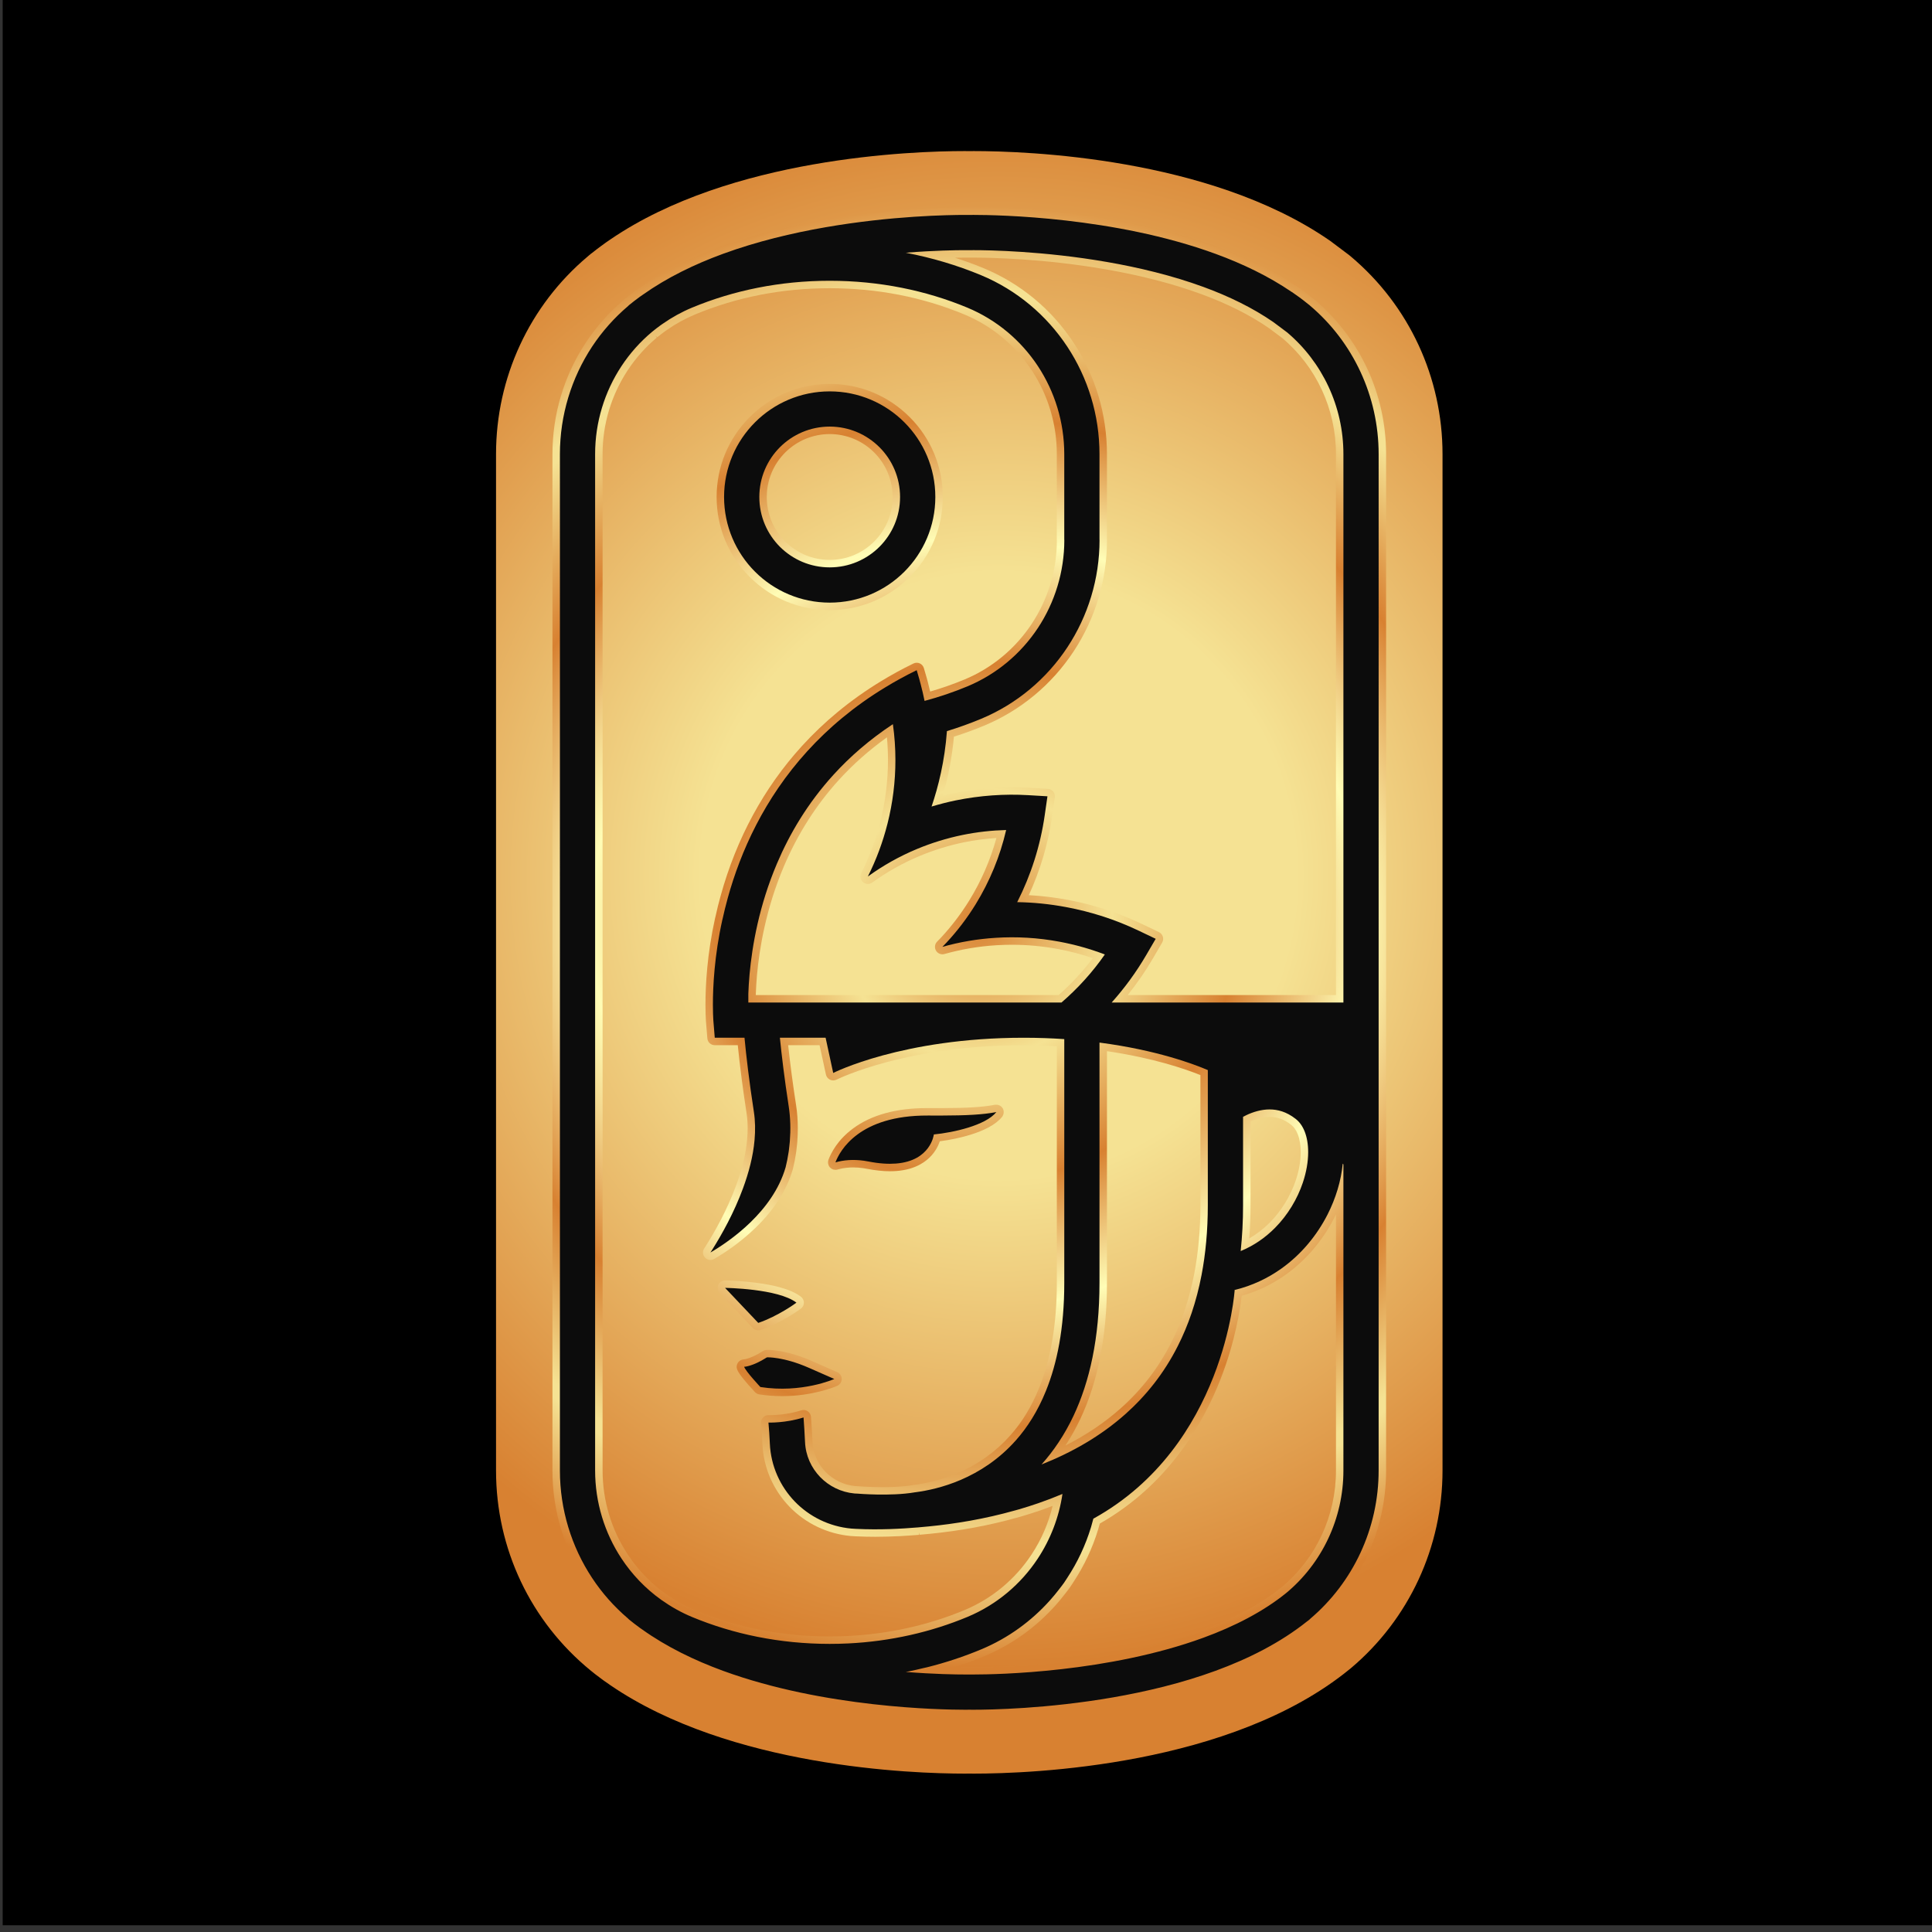
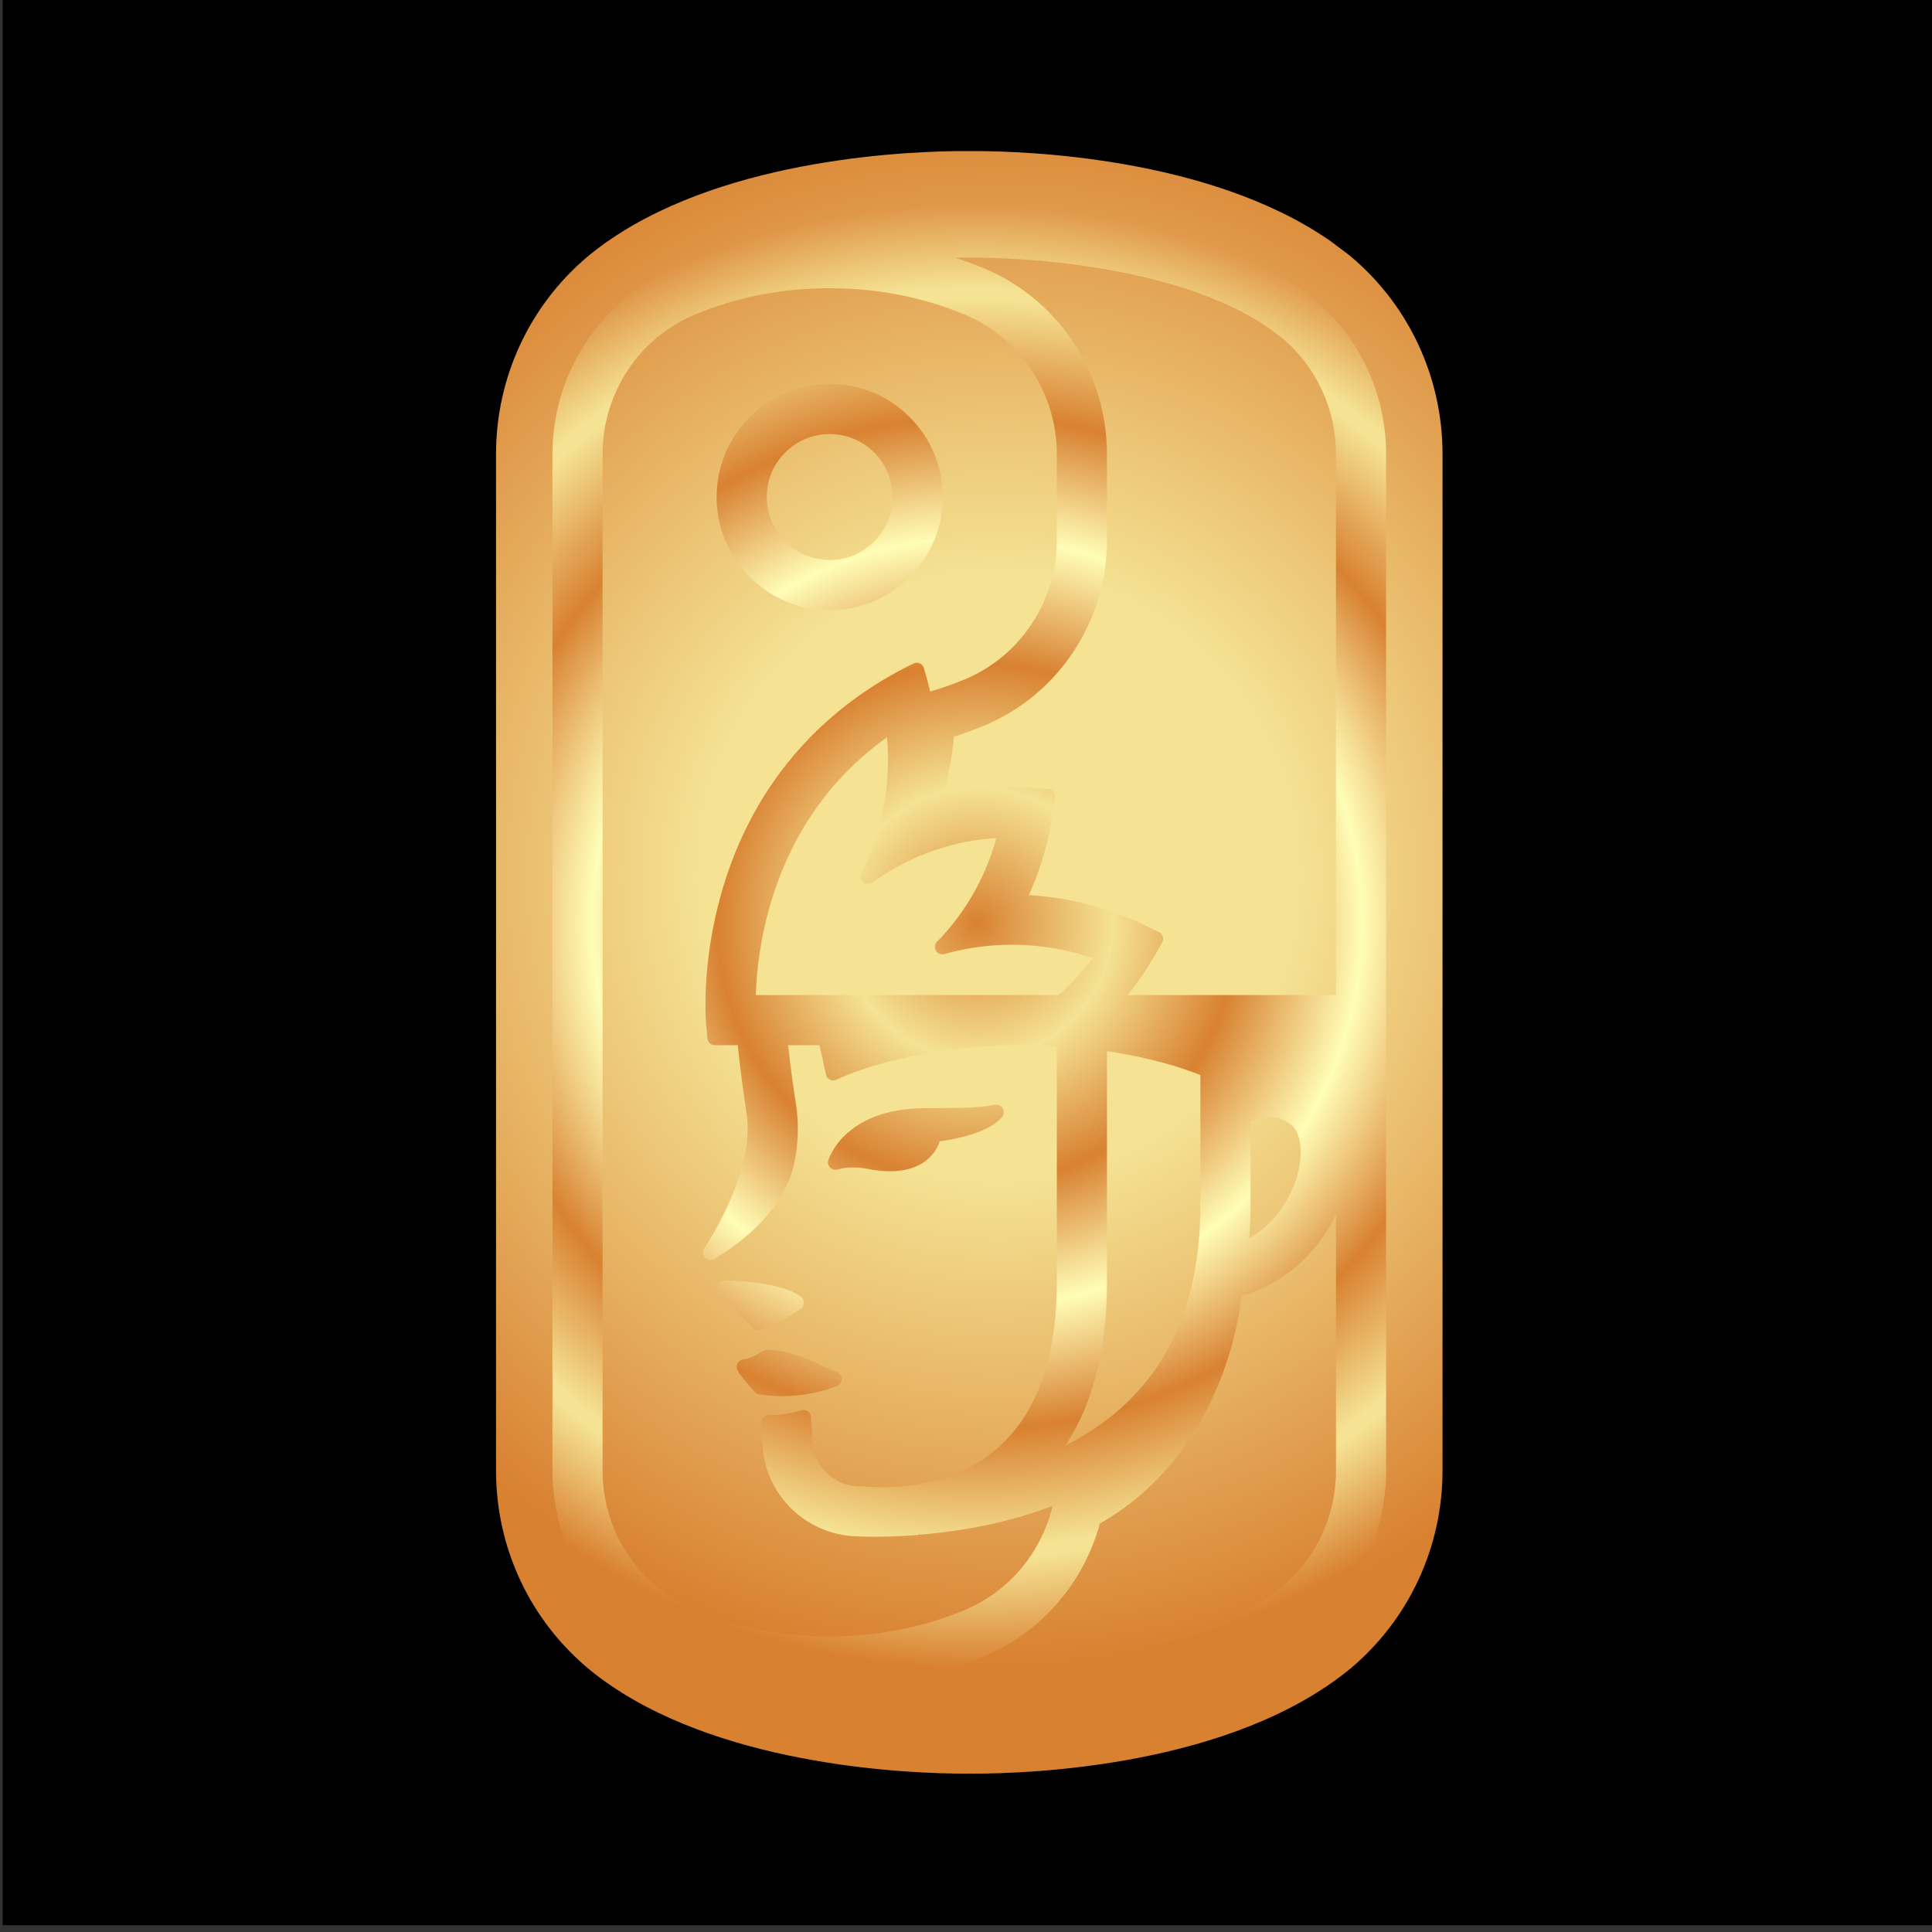
<svg xmlns="http://www.w3.org/2000/svg" xmlns:ns1="http://www.inkscape.org/namespaces/inkscape" xmlns:ns2="http://sodipodi.sourceforge.net/DTD/sodipodi-0.dtd" width="70.479mm" height="70.479mm" viewBox="0 0 70.479 70.479" version="1.1" id="svg5" xml:space="preserve" ns1:export-filename="khatun_mongolian.svg" ns1:export-xdpi="96" ns1:export-ydpi="96" ns2:docname="favicon-logo.svg" ns1:version="1.2.2 (b0a8486541, 2022-12-01)">
  <rect x="0" y="0" width="70.479" height="70.479" fill="#333333" stroke="none" />
  <ns2:namedview id="namedview7" pagecolor="#ffffff" bordercolor="#000000" borderopacity="0.25" ns1:showpageshadow="2" ns1:pageopacity="0.0" ns1:pagecheckerboard="0" ns1:deskcolor="#d1d1d1" ns1:document-units="mm" showgrid="false" ns1:zoom="4.0506734" ns1:cx="85.911642" ns1:cy="133.31117" ns1:window-width="3440" ns1:window-height="1376" ns1:window-x="0" ns1:window-y="0" ns1:window-maximized="1" ns1:current-layer="g470" />
  <defs id="defs2">
    <radialGradient fx="0" fy="0" cx="0" cy="0" r="1" gradientUnits="userSpaceOnUse" gradientTransform="matrix(92.76,0.262,0.271,-96.019,438.981,687.126)" spreadMethod="pad" id="radialGradient526-4">
      <stop style="stop-opacity:1;stop-color:#f5e293" offset="0" id="stop518-4" />
      <stop style="stop-opacity:1;stop-color:#f5e293" offset="0.329" id="stop520-4" />
      <stop style="stop-opacity:1;stop-color:#d88131" offset="0.86" id="stop522-47" />
      <stop style="stop-opacity:1;stop-color:#d88131" offset="1" id="stop524-6" />
    </radialGradient>
    <clipPath clipPathUnits="userSpaceOnUse" id="clipPath536-3">
      <path d="m 436.612,654.187 -0.594,0.005 -0.605,-0.005 c -7.183,0 -31.903,0.867 -48.232,12.035 v 0 c -0.025,0.016 -0.052,0.036 -0.078,0.052 v 0 -40.703 c 0,-8.071 3.572,-15.611 9.806,-20.69 v 0 c 0.175,-0.149 0.326,-0.268 0.444,-0.355 v 0 c 0.211,-0.166 0.417,-0.321 0.645,-0.486 v 0 c 0.181,-0.139 0.371,-0.273 0.588,-0.418 v 0 c 0.109,-0.078 0.217,-0.155 0.32,-0.227 v 0 c 12.407,-8.484 31.191,-9.145 36.652,-9.145 v 0 l 0.46,0.006 0.448,-0.006 c 6.017,0 26.583,0.78 38.824,10.771 v 0 l 0.166,0.134 c 6.012,5.073 9.459,12.515 9.459,20.416 v 0 40.703 c -16.272,-11.173 -40.822,-12.087 -48.303,-12.087" id="path534-1" />
    </clipPath>
    <mask maskUnits="userSpaceOnUse" x="0" y="0" width="1" height="1" id="mask558-7">
      <g id="g568-5">
        <g id="g566-9">
          <g id="g564-6">
            <g id="g562-21">
              <path d="M -32768,32767 H 32767 V -32768 H -32768 Z" style="fill:url(#radialGradient556-8);stroke:none" id="path560-7" />
            </g>
          </g>
        </g>
      </g>
    </mask>
    <radialGradient fx="0" fy="0" cx="0" cy="0" r="1" gradientUnits="userSpaceOnUse" gradientTransform="matrix(78.759,0,0,-64.366,437.5,658.088)" spreadMethod="pad" id="radialGradient556-8">
      <stop style="stop-opacity:0;stop-color:#ffffff" offset="0" id="stop546-5" />
      <stop style="stop-opacity:0;stop-color:#ffffff" offset="0.497" id="stop548-7" />
      <stop style="stop-opacity:0;stop-color:#ffffff" offset="0.52" id="stop550-4" />
      <stop style="stop-opacity:0;stop-color:#ffffff" offset="0.577" id="stop552-1" />
      <stop style="stop-opacity:1;stop-color:#ffffff" offset="1" id="stop554-8" />
    </radialGradient>
    <radialGradient fx="0" fy="0" cx="0" cy="0" r="1" gradientUnits="userSpaceOnUse" gradientTransform="matrix(78.759,0,0,-64.366,437.5,658.088)" spreadMethod="pad" id="radialGradient584-5">
      <stop style="stop-opacity:1;stop-color:#f5e293" offset="0" id="stop574-9" />
      <stop style="stop-opacity:1;stop-color:#f5e293" offset="0.497" id="stop576-7" />
      <stop style="stop-opacity:1;stop-color:#f5e293" offset="0.52" id="stop578-5" />
      <stop style="stop-opacity:1;stop-color:#f5e293" offset="0.577" id="stop580-3" />
      <stop style="stop-opacity:1;stop-color:#f5e293" offset="1" id="stop582-8" />
    </radialGradient>
    <radialGradient fx="0" fy="0" cx="0" cy="0" r="1" gradientUnits="userSpaceOnUse" gradientTransform="matrix(76.986,0,0,-76.986,436.817,682.13)" spreadMethod="pad" id="radialGradient616-8">
      <stop style="stop-opacity:1;stop-color:#d88131" offset="0" id="stop600-3" />
      <stop style="stop-opacity:1;stop-color:#f5e293" offset="0.182" id="stop602-1" />
      <stop style="stop-opacity:1;stop-color:#d88131" offset="0.349" id="stop604-8" />
      <stop style="stop-opacity:1;stop-color:#fffdb6" offset="0.517" id="stop606-9" />
      <stop style="stop-opacity:1;stop-color:#d88131" offset="0.679" id="stop608-6" />
      <stop style="stop-opacity:1;stop-color:#f5e293" offset="0.838" id="stop610-4" />
      <stop style="stop-opacity:1;stop-color:#f5e293" offset="0.853" id="stop612-3" />
      <stop style="stop-opacity:1;stop-color:#d88131" offset="1" id="stop614-3" />
    </radialGradient>
    <clipPath clipPathUnits="userSpaceOnUse" id="clipPath626-3">
      <path d="M 0,1080 H 1920 V 0 H 0 Z" id="path624-8" />
    </clipPath>
  </defs>
  <g ns1:label="Layer 1" ns1:groupmode="layer" id="layer1" transform="translate(-0.181,-97.313)">
    <g id="g470" ns1:label="Khatun_Logo guidelines_20242" transform="matrix(0.353,0,0,-0.353,-153.187,557.441)">
      <path d="m 434.746,1304.302 h 199.783 v -199.783 h -199.783 z" style="fill:#000000;fill-opacity:1;fill-rule:nonzero;stroke:none;stroke-width:0.407" id="path474-2" />
      <g id="g506-5" transform="translate(98.628,525.939)">
        <g id="g508-4">
          <g id="g514-0">
            <g id="g516-5">
              <path d="m 435.996,761.923 c -0.103,0.005 -0.253,0.005 -0.448,0.005 v 0 c -5.451,0 -24.189,-0.655 -36.601,-9.114 v 0 c -0.154,-0.103 -0.309,-0.211 -0.459,-0.314 v 0 l -0.185,-0.134 c -0.114,-0.083 -0.222,-0.16 -0.341,-0.249 v 0 c -0.31,-0.226 -0.626,-0.469 -0.955,-0.732 v 0 l -0.031,-0.021 -0.078,-0.057 -0.335,-0.283 c -6.012,-5.068 -9.46,-12.51 -9.46,-20.411 v 0 -105.042 c 0,-8.071 3.572,-15.611 9.806,-20.69 v 0 c 0.175,-0.149 0.326,-0.268 0.444,-0.355 v 0 c 0.211,-0.166 0.417,-0.321 0.645,-0.486 v 0 c 0.181,-0.139 0.371,-0.273 0.588,-0.418 v 0 c 0.109,-0.078 0.217,-0.155 0.32,-0.227 v 0 c 12.407,-8.484 31.191,-9.145 36.652,-9.145 v 0 l 0.46,0.006 0.448,-0.006 c 6.017,0 26.583,0.78 38.824,10.771 v 0 l 0.166,0.134 c 6.012,5.073 9.459,12.515 9.459,20.416 v 0 105.042 c 0,7.901 -3.447,15.343 -9.465,20.411 v 0 l -0.185,0.154 -1.966,1.477 -0.166,0.113 c -12.401,8.5 -31.196,9.16 -36.667,9.16 v 0 c -0.191,0 -0.34,0 -0.47,-0.005" style="fill:url(#radialGradient526-4);stroke:none" id="path528-9" />
            </g>
          </g>
        </g>
      </g>
      <g id="g530-4" transform="translate(98.628,525.939)">
        <g id="g532-6" clip-path="url(#clipPath536-3)">
          <g id="g538-92">
            <g id="g540-2" />
            <g id="g570-4" mask="url(#mask558-7)">
              <g id="g572-7">
                <path d="m 436.612,654.187 -0.594,0.005 -0.605,-0.005 c -7.183,0 -31.903,0.867 -48.232,12.035 v 0 c -0.025,0.016 -0.052,0.036 -0.078,0.052 v 0 -40.703 c 0,-8.071 3.572,-15.611 9.806,-20.69 v 0 c 0.175,-0.149 0.326,-0.268 0.444,-0.355 v 0 c 0.211,-0.166 0.417,-0.321 0.645,-0.486 v 0 c 0.181,-0.139 0.371,-0.273 0.588,-0.418 v 0 c 0.109,-0.078 0.217,-0.155 0.32,-0.227 v 0 c 12.407,-8.484 31.191,-9.145 36.652,-9.145 v 0 l 0.46,0.006 0.448,-0.006 c 6.017,0 26.583,0.78 38.824,10.771 v 0 l 0.166,0.134 c 6.012,5.073 9.459,12.515 9.459,20.416 v 0 40.703 c -16.272,-11.173 -40.822,-12.087 -48.303,-12.087" style="fill:url(#radialGradient584-5);stroke:none" id="path586-7" />
              </g>
            </g>
          </g>
        </g>
      </g>
      <g id="g588-5" transform="translate(98.628,525.939)">
        <g id="g590-4">
          <g id="g596-8">
            <g id="g598-1">
              <path d="m 436.01,756.096 c -0.08,0.002 -0.23,0.003 -0.459,0.003 v 0 c -2.15,-0.002 -7.867,-0.13 -14.535,-1.288 v 0 c -3.941,-0.683 -7.551,-1.62 -10.733,-2.784 v 0 c -3.24,-1.188 -6.08,-2.637 -8.443,-4.307 v 0 -10e-4 l -0.112,-0.076 c -0.071,-0.049 -0.146,-0.101 -0.227,-0.16 v 0 c -0.408,-0.298 -0.797,-0.598 -1.167,-0.902 v 0 l -0.046,-0.043 -0.054,-0.056 c -1.488,-1.268 -2.782,-2.727 -3.846,-4.339 v 0 c -2.26,-3.429 -3.454,-7.416 -3.454,-11.532 v 0 -105.037 c 0,-4.117 1.194,-8.102 3.454,-11.527 v 0 c 1.056,-1.602 2.344,-3.059 3.813,-4.315 v 0 l 0.1,-0.099 0.047,-0.042 c 0.371,-0.305 0.758,-0.602 1.185,-0.915 v 0 l 0.245,-0.169 c 2.373,-1.689 5.235,-3.154 8.508,-4.352 v 0 c 4.492,-1.643 9.765,-2.816 15.675,-3.492 v 0 c 4.59,-0.521 8.237,-0.581 9.593,-0.582 v 0 c 0.244,0 0.399,0.003 0.451,0.004 v 0 c 0.06,-0.001 0.46,-0.004 0.46,-0.004 v 0 c 2.147,0.003 7.863,0.132 14.533,1.289 v 0 c 3.946,0.685 7.557,1.622 10.734,2.784 v 0 c 3.821,1.401 7.071,3.158 9.641,5.207 v 0 l 0.046,0.031 0.066,0.048 0.19,0.154 0.054,0.049 0.05,0.052 c 4.642,3.957 7.304,9.743 7.305,15.876 v 0 105.041 c -10e-4,6.16 -2.681,11.963 -7.372,15.94 v 0 l -0.061,0.053 -0.197,0.151 c -0.289,0.238 -0.586,0.47 -0.903,0.699 v 0 l -0.104,0.075 c -0.167,0.122 -0.342,0.248 -0.538,0.382 v 0 l -0.099,0.068 -0.083,0.048 c -2.27,1.541 -4.961,2.886 -7.996,3.999 v 0 c -4.49,1.641 -9.764,2.816 -15.673,3.491 v 0 c -4.604,0.523 -8.244,0.581 -9.594,0.582 v 0 c -0.231,0 -0.383,-0.003 -0.454,-0.004 m 0.478,-5.177 c 1.562,0 7.159,-0.088 13.624,-1.212 v 0 c 3.638,-0.631 6.948,-1.487 9.837,-2.545 v 0 c 2.718,-0.993 5.092,-2.187 7.049,-3.543 v 0 l 1.359,-1.017 c 3.525,-2.971 5.546,-7.342 5.546,-11.99 v 0 -55.904 h -21.526 c 0.96,1.195 1.822,2.443 2.567,3.716 v 0 l 0.998,1.71 c 0.108,0.185 0.133,0.409 0.07,0.613 v 0 c -0.064,0.206 -0.211,0.377 -0.405,0.468 v 0 l -1.785,0.853 c -2.42,1.154 -5.005,1.992 -7.683,2.489 v 0 c -1.292,0.243 -2.629,0.402 -3.978,0.475 v 0 c 1.195,2.603 2.004,5.341 2.407,8.146 v 0 l 0.282,1.961 c 0.031,0.212 -0.029,0.43 -0.165,0.597 v 0 c -0.136,0.166 -0.337,0.27 -0.551,0.282 v 0 l -1.978,0.116 c -0.573,0.033 -1.152,0.05 -1.719,0.05 v 0 c -1.99,0 -4.007,-0.204 -5.944,-0.603 v 0 h -0.026 l -0.026,-0.006 c -0.364,-0.075 -0.744,-0.163 -1.171,-0.272 v 0 c 0.578,1.986 0.965,4.038 1.151,6.107 v 0 c 1.097,0.351 2.138,0.73 3.092,1.127 v 0 c 3.789,1.575 6.996,4.231 9.275,7.681 v 0 c 2.259,3.424 3.453,7.41 3.453,11.526 v 0 l -0.006,0.066 v 8.801 c 0,4.118 -1.195,8.103 -3.454,11.526 v 0 c -2.28,3.453 -5.487,6.108 -9.274,7.682 v 0 c -0.941,0.391 -1.94,0.755 -2.984,1.089 v 0 c 0.454,0.009 0.804,0.011 1.028,0.011 v 0 l 0.313,-0.002 c 0,0 0.409,0.002 0.624,0.002 m -31.929,-7.618 c 0.031,0.023 0.23,0.16 0.23,0.16 v 0 c 0.909,0.633 1.873,1.162 2.863,1.574 v 0 c 4.335,1.806 9.021,2.72 13.928,2.72 v 0 c 4.913,0 9.602,-0.914 13.935,-2.719 v 0 c 2.834,-1.182 5.235,-3.171 6.941,-5.751 v 0 c 1.701,-2.579 2.599,-5.578 2.599,-8.674 v 0 -8.867 l 0.004,-0.052 0.003,-0.008 c -0.012,-3.075 -0.91,-6.053 -2.6,-8.613 v 0 c -1.706,-2.58 -4.105,-4.569 -6.939,-5.75 v 0 c -1.127,-0.468 -2.322,-0.888 -3.557,-1.248 v 0 c -0.071,0.316 -0.147,0.631 -0.229,0.935 v 0 l -0.013,0.051 c -0.014,0.054 -0.14,0.564 -0.412,1.45 v 0 c -0.066,0.214 -0.222,0.389 -0.428,0.479 v 0 c -0.098,0.043 -0.202,0.064 -0.307,0.064 v 0 c -0.117,0 -0.233,-0.028 -0.337,-0.079 v 0 c -1.165,-0.566 -2.285,-1.178 -3.33,-1.82 v 0 c -1.583,-0.958 -3.096,-2.033 -4.5,-3.193 v 0 c -1.305,-1.074 -2.554,-2.264 -3.711,-3.535 v 0 c -3.92,-4.312 -6.743,-9.517 -8.387,-15.468 v 0 c -0.198,-0.709 -0.377,-1.437 -0.551,-2.224 v 0 l -0.01,-0.02 -0.007,-0.032 c -0.825,-3.722 -0.999,-6.93 -0.999,-8.965 v 0 c 0,-0.729 0.022,-1.258 0.041,-1.573 v 0 l 0.004,-0.109 0.003,-0.008 c 0.005,-0.06 0.147,-1.791 0.147,-1.791 v 0 c 0.033,-0.402 0.363,-0.706 0.768,-0.706 v 0 h 2.376 c 0.22,-2.182 0.525,-4.537 0.904,-7.004 v 0 c 0.079,-0.5 0.117,-1.034 0.117,-1.586 v 0 c 0,-0.36 -0.017,-0.735 -0.053,-1.148 v 0 c -0.127,-1.458 -0.516,-3.077 -1.159,-4.814 v 0 c -0.922,-2.508 -2.2,-4.752 -3.111,-6.195 v 0 c -0.055,-0.09 -0.107,-0.169 -0.163,-0.252 v 0 c -0.201,-0.3 -0.168,-0.692 0.079,-0.956 v 0 c 0.145,-0.155 0.349,-0.242 0.561,-0.242 v 0 c 0.136,0 0.271,0.036 0.388,0.105 v 0 c 1.088,0.634 2.71,1.708 4.27,3.218 v 0 c 1.945,1.885 3.242,3.92 3.862,6.078 v 0 c 0.138,0.558 0.244,1.095 0.324,1.644 v 0 l 0.032,0.23 c 0.031,0.239 0.057,0.479 0.079,0.719 v 0 l 0.02,0.216 c 0.035,0.469 0.053,0.94 0.053,1.399 v 0 c 0,0.815 -0.059,1.614 -0.175,2.377 v 0 c -0.331,2.145 -0.607,4.233 -0.821,6.211 v 0 h 3.248 l 0.656,-3.034 c 0.05,-0.232 0.208,-0.431 0.423,-0.533 v 0 c 0.104,-0.049 0.215,-0.074 0.329,-0.074 v 0 c 0.121,0 0.241,0.028 0.364,0.089 v 0 c 0.294,0.145 7.321,3.549 19.32,3.549 v 0 c 1.096,0 2.219,-0.033 3.425,-0.101 v 0 -24.471 c -10e-4,-4.197 -0.617,-7.851 -1.836,-10.859 v 0 c -0.77,-1.904 -1.742,-3.506 -2.975,-4.894 v 0 c -1.474,-1.663 -3.291,-2.968 -5.4,-3.88 v 0 10e-4 c -1.78,-0.764 -3.407,-1.088 -4.499,-1.231 v 0 l -0.049,-0.003 -0.099,-0.015 -0.013,-0.006 c -1.043,-0.174 -2.263,-0.21 -3.12,-0.21 v 0 c -0.743,0 -1.394,0.027 -1.81,0.048 v 0 c -0.23,0.013 -0.415,0.025 -0.541,0.033 v 0 l -0.192,0.014 -0.075,0.003 c -0.043,0 -0.091,0.004 -0.148,0.008 v 0 l -0.082,0.004 c -1.163,0.109 -2.252,0.631 -3.067,1.47 v 0 c -0.825,0.863 -1.29,1.939 -1.344,3.116 v 0 c -0.045,0.911 -0.096,1.76 -0.157,2.563 v 0 c -0.019,0.236 -0.14,0.447 -0.336,0.58 v 0 c -0.128,0.087 -0.278,0.133 -0.43,0.133 v 0 c -0.081,0 -0.16,-0.013 -0.235,-0.037 v 0 c -1.437,-0.46 -2.826,-0.496 -3.233,-0.496 v 0 c -0.001,0 -0.16,0.003 -0.16,0.003 v 0 c -0.211,0 -0.415,-0.089 -0.561,-0.243 v 0 c -0.151,-0.16 -0.226,-0.379 -0.205,-0.598 v 0 c 0.067,-0.743 0.113,-1.445 0.142,-2.147 v 0 c 0.109,-2.422 1.101,-4.722 2.792,-6.475 v 0 c 1.672,-1.731 3.917,-2.807 6.324,-3.029 v 0 c 0.171,-0.016 0.344,-0.026 0.517,-0.032 v 0 c 0.664,-0.032 1.349,-0.048 2.037,-0.048 v 0 c 1.807,0 3.36,0.11 4.399,0.193 v 0 l 0.113,0.01 -0.026,0.256 0.081,-0.25 c 0.336,0.028 0.679,0.06 1.024,0.094 v 0 c 3.172,0.312 6.213,0.875 9.035,1.673 v 0 l 0.431,0.119 c 0.677,0.197 1.357,0.413 2.021,0.642 v 0 c 0.381,0.131 0.782,0.278 1.237,0.452 v 0 c -0.426,-1.792 -1.155,-3.477 -2.169,-5.016 v 0 c -1.701,-2.579 -4.099,-4.568 -6.936,-5.751 v 0 c -3.751,-1.561 -7.789,-2.46 -11.999,-2.674 v 0 l -0.062,-0.003 c -0.619,-0.03 -1.248,-0.046 -1.87,-0.046 v 0 c -4.903,0 -9.589,0.916 -13.931,2.723 v 0 c -1.028,0.43 -2.017,0.977 -2.948,1.634 v 0 l -0.12,0.082 c -1.528,1.101 -2.829,2.458 -3.868,4.035 v 0 c -1.702,2.578 -2.601,5.578 -2.601,8.674 v 0 105.037 c 0,3.096 0.899,6.096 2.601,8.675 v 0 c 0.838,1.269 1.85,2.401 3.005,3.366 v 0 l -0.164,0.198 0.216,-0.158 c 0.253,0.209 0.514,0.411 0.789,0.609 m 12.28,-55.315 c 1.422,3.351 3.338,6.364 5.693,8.954 v 0 c 1.457,1.605 3.127,3.084 4.966,4.401 v 0 c 0.072,-0.78 0.108,-1.567 0.108,-2.346 v 0 c 0,-2.158 -0.267,-4.307 -0.795,-6.387 v 0 c -0.467,-1.851 -1.13,-3.635 -1.971,-5.301 v 0 c -0.16,-0.318 -0.082,-0.702 0.189,-0.934 v 0 c 0.14,-0.118 0.316,-0.183 0.499,-0.183 v 0 c 0.163,0 0.32,0.051 0.453,0.146 v 0 c 1.516,1.099 3.169,2.025 4.909,2.752 v 0 c 1.477,0.616 3.02,1.09 4.588,1.412 v 0 c 1.072,0.219 2.193,0.367 3.336,0.442 v 0 c -0.627,-2.276 -1.569,-4.446 -2.805,-6.454 v 0 c -0.851,-1.379 -1.835,-2.67 -2.929,-3.848 v 0 c -0.13,-0.138 -0.257,-0.272 -0.386,-0.398 v 0 c -0.253,-0.246 -0.306,-0.63 -0.131,-0.936 v 0 c 0.138,-0.238 0.393,-0.386 0.668,-0.386 v 0 c 0.07,0 0.141,0.009 0.208,0.029 v 0 c 1.738,0.49 3.535,0.795 5.345,0.906 v 0 l 0.189,0.011 c 0.488,0.027 0.973,0.041 1.448,0.041 v 0 c 1.592,0 3.198,-0.15 4.768,-0.443 v 0 c 1.191,-0.221 2.396,-0.537 3.587,-0.941 v 0 c -1.051,-1.39 -2.238,-2.673 -3.533,-3.815 v 0 h -31.297 l 10e-4,0.107 c 0.022,0.635 0.064,1.292 0.121,1.957 v 0 0 c 0.245,2.718 0.926,6.87 2.771,11.214 m 30.643,-57.082 c 1.828,3.882 2.755,8.609 2.753,14.05 v 0 23.957 c 4.767,-0.702 8.035,-1.819 9.657,-2.471 v 0 -13.444 c -0.003,-2.507 -0.215,-4.885 -0.633,-7.071 v 0 c -0.497,-2.591 -1.3,-4.992 -2.384,-7.135 v 0 c -1.319,-2.61 -3.025,-4.827 -5.212,-6.782 v 0 c -1.641,-1.466 -3.561,-2.76 -5.72,-3.854 v 0 c 0.569,0.869 1.086,1.79 1.539,2.75 m 17.59,22.092 v 8.652 c 0.419,0.192 1.164,0.47 1.963,0.47 v 0 0.259 l 0.01,-0.259 c 0.374,0 0.708,-0.053 1.051,-0.167 v 0 c 0.409,-0.138 0.78,-0.344 1.168,-0.646 v 0 -10e-4 c 0.295,-0.232 0.514,-0.546 0.69,-0.983 v 0 c 0.198,-0.499 0.308,-1.154 0.308,-1.848 v 0 c 0,-0.909 -0.178,-1.917 -0.515,-2.915 v 0 c -0.543,-1.618 -1.498,-3.169 -2.688,-4.368 v 0 c -0.636,-0.64 -1.346,-1.189 -2.115,-1.636 v 0 c 0.084,1.135 0.127,2.285 0.128,3.442 m -30.531,-47.722 c 1.037,0.335 2.045,0.708 3.011,1.111 v 0 c 2.829,1.182 5.312,2.955 7.39,5.281 v 0 c 0.325,0.365 0.644,0.751 0.967,1.17 v 0 l 0.106,0.137 c 0.135,0.173 0.274,0.353 0.411,0.546 v 0 c 0.086,0.124 0.164,0.245 0.236,0.357 v 0 l 0.134,0.21 c 0.265,0.403 0.517,0.816 0.768,1.264 v 0 c 0.234,0.417 0.458,0.853 0.665,1.293 v 0 l 0.026,0.054 c 0.204,0.438 0.394,0.886 0.564,1.327 v 0 l 0.025,0.065 c 0.173,0.451 0.332,0.912 0.471,1.371 v 0 l 0.017,0.056 c 0.058,0.19 0.109,0.381 0.16,0.573 v 0 c 7.044,4.004 10.663,10.293 12.459,14.872 v 0 c 1.577,4.02 2.069,7.467 2.203,8.668 v 0 c 1.641,0.465 3.175,1.201 4.561,2.189 v 0 c 2.067,1.477 3.795,3.497 4.994,5.841 v 0 c 0.066,0.129 0.131,0.26 0.194,0.395 v 0 -26.483 c 0,-4.694 -2.053,-9.092 -5.63,-12.062 v 0 c -2.159,-1.75 -4.959,-3.26 -8.322,-4.489 v 0 c -5.112,-1.875 -10.695,-2.78 -14.479,-3.208 v 0 c -4.344,-0.495 -7.745,-0.549 -9.007,-0.549 v 0 l -0.314,10e-4 -0.619,-10e-4 c -0.216,0 -0.55,0.002 -0.991,0.011 M 413.322,734.44 c -2.206,-2.204 -3.422,-5.137 -3.422,-8.26 v 0 c 0,-3.126 1.216,-6.06 3.422,-8.263 v 0 -10e-4 c 2.203,-2.207 5.138,-3.424 8.265,-3.424 v 0 c 3.123,0 6.056,1.217 8.259,3.424 v 0 10e-4 c 2.209,2.203 3.424,5.138 3.424,8.263 v 0 c 0,3.122 -1.215,6.055 -3.424,8.26 v 0 c -2.203,2.207 -5.136,3.424 -8.259,3.424 v 0 c -3.127,0 -6.062,-1.217 -8.265,-3.424 m 3.663,-12.862 c -1.226,1.233 -1.902,2.867 -1.903,4.602 v 0 c 0.001,1.733 0.677,3.364 1.901,4.597 v 0 c 1.232,1.224 2.867,1.903 4.603,1.908 v 0 c 1.735,-0.005 3.369,-0.684 4.599,-1.908 v 0 c 1.226,-1.233 1.901,-2.864 1.902,-4.597 v 0 c -10e-4,-1.735 -0.677,-3.369 -1.903,-4.601 v 0 c -1.231,-1.226 -2.864,-1.902 -4.597,-1.903 v 0 c -1.736,10e-4 -3.371,0.677 -4.602,1.902 m 21.697,-58.204 -0.193,-0.025 v -0.01 c -0.603,-0.107 -1.292,-0.183 -2.102,-0.232 v 0 c -0.844,-0.053 -1.836,-0.077 -3.211,-0.081 v 0 l -1.542,0.002 c -3.177,0 -5.746,-0.709 -7.637,-2.109 v 0 c -1.592,-1.173 -2.274,-2.527 -2.539,-3.23 v 0 l -0.039,-0.159 c -0.008,-0.051 -0.009,-0.106 -0.005,-0.163 v 0 l 0.003,-0.053 c 0.008,-0.053 0.022,-0.106 0.057,-0.204 v 0 c 0.029,-0.066 0.064,-0.117 0.077,-0.131 v 0 l 0.028,-0.047 0.024,-0.028 c 0.049,-0.052 0.1,-0.091 0.153,-0.13 v 0 c 0.06,-0.04 0.127,-0.072 0.196,-0.094 v 0 l 0.028,-0.007 0.024,-0.002 c 0.046,-0.011 0.097,-0.022 0.165,-0.024 v 0 c 0.029,0 0.059,0.004 0.106,0.011 v 0 c 0.018,10e-4 0.035,0.002 0.051,0.004 v 0 l 0.289,0.073 c 0.444,0.107 0.912,0.161 1.398,0.161 v 0 c 0.325,0 0.661,-0.024 1.016,-0.074 v 0 c 0.144,-0.02 0.289,-0.044 0.443,-0.076 v 0 c 0.834,-0.162 1.618,-0.245 2.336,-0.245 v 0 c 0.236,0 0.464,0.009 0.681,0.026 v 0 c 0.935,0.072 1.759,0.3 2.448,0.681 v 0 c 1.011,0.553 1.545,1.326 1.814,1.875 v 0 c 0.084,0.17 0.154,0.342 0.213,0.515 v 0 c 1.092,0.141 2.216,0.38 3.181,0.681 v 0 c 0.701,0.218 1.316,0.467 1.826,0.738 v 0 c 0.629,0.335 1.098,0.697 1.429,1.105 v 0 l 0.036,0.05 0.041,0.076 c 0.031,0.057 0.053,0.115 0.069,0.175 v 0 l 0.011,0.054 c 0.01,0.057 0.013,0.117 0.009,0.181 v 0 l -0.003,0.064 c -0.011,0.071 -0.034,0.133 -0.042,0.146 v 0 l -0.012,0.051 -0.028,0.059 c -0.03,0.053 -0.064,0.092 -0.09,0.122 v 0 l -0.029,0.041 -0.019,0.019 c -0.055,0.053 -0.116,0.098 -0.183,0.133 v 0 c -0.039,0.02 -0.081,0.033 -0.139,0.051 v 0 l -0.056,0.018 -0.022,0.005 c -0.033,0.005 -0.066,0.008 -0.114,0.008 v 0 c -0.008,0 -0.147,-10e-4 -0.147,-10e-4 m -28.615,-18.618 c -0.123,-0.284 -0.066,-0.613 0.147,-0.838 v 0 l 3.429,-3.619 c 0.144,-0.153 0.348,-0.241 0.559,-0.241 v 0 c 0.083,0 0.167,0.014 0.247,0.041 v 0 c 2.022,0.69 3.806,1.946 4.158,2.202 v 0 c 0.195,0.144 0.309,0.367 0.311,0.609 v 0 c 0.003,0.241 -0.108,0.471 -0.299,0.618 v 0 c -0.525,0.404 -1.231,0.717 -2.218,0.989 v 0 c -1.011,0.275 -2.265,0.476 -3.728,0.598 v 0 c -1.104,0.093 -1.887,0.102 -1.9,0.102 v 0 c -0.306,0 -0.583,-0.181 -0.706,-0.461 m 4.994,-6.718 c -0.13,-0.006 -0.258,-0.048 -0.371,-0.119 v 0 c -0.714,-0.453 -1.247,-0.667 -1.567,-0.766 v 0 c -0.16,-0.049 -0.274,-0.072 -0.337,-0.083 v 0 l -0.063,-0.009 c -0.246,-0.005 -0.475,-0.128 -0.613,-0.327 v 0 c -0.144,-0.206 -0.178,-0.469 -0.093,-0.705 v 0 c 0.057,-0.154 0.126,-0.268 0.2,-0.383 v 0 c 0.252,-0.393 0.667,-0.88 1.001,-1.261 v 0 c 0.244,-0.277 0.632,-0.704 0.643,-0.709 v 0 c 0.117,-0.126 0.275,-0.209 0.442,-0.234 v 0 c 0.775,-0.121 1.569,-0.182 2.36,-0.182 v 0 c 3.156,0.002 5.45,0.956 5.71,1.069 v 0 c 0.279,0.124 0.457,0.401 0.455,0.704 v 0 c -10e-4,0.306 -0.181,0.581 -0.459,0.704 v 0 l -2.633,1.158 c -2.426,1.063 -4.105,1.146 -4.566,1.146 v 0 c -0.069,0 -0.11,-0.002 -0.109,-0.003" style="fill:url(#radialGradient616-8);stroke:none" id="path618-2" />
            </g>
          </g>
        </g>
      </g>
      <g id="g620-8" transform="translate(98.628,525.939)">
        <g id="g622-9" clip-path="url(#clipPath626-3)">
          <g id="g628-3" transform="translate(414.202,640.828)">
-             <path d="m 0,0 -3.429,3.619 c 0,0 5.49,-0.067 7.375,-1.528 C 3.946,2.091 2.083,0.708 0,0 m 0.221,-6.626 c 0,0 -1.503,1.598 -1.682,2.091 0,0 0.835,0.006 2.363,0.977 0,0 1.688,0.075 4.322,-1.08 l 2.632,-1.158 c 0,0 -3.344,-1.5 -7.635,-0.83 M 7.979,16.59 c -0.001,0 -0.002,0 -0.002,-0.001 0.468,1.239 2.461,4.871 9.555,4.841 0.509,-0.003 0.984,-0.003 1.445,-0.002 1.23,0.004 2.302,0.024 3.256,0.082 0.871,0.054 1.651,0.139 2.368,0.275 -10e-4,-0.002 -0.003,-0.003 -0.004,-0.004 0.002,0.001 0.004,0.001 0.005,0.001 -1.113,-1.376 -4.436,-2.11 -6.456,-2.307 0,0 -0.304,-2.729 -3.917,-3.008 -0.776,-0.06 -1.701,-0.009 -2.811,0.207 -0.166,0.034 -0.329,0.061 -0.489,0.084 -0.005,0.001 -0.009,0.001 -0.013,0.002 -1.114,0.155 -2.089,0.072 -2.938,-0.171 0,0 0,0.001 0.001,0.001 M 60.471,33.11 H 36.523 c 1.334,1.493 2.528,3.121 3.554,4.875 l 0.997,1.708 -1.785,0.852 c -2.333,1.113 -4.843,1.935 -7.492,2.428 -1.692,0.317 -3.374,0.484 -5.035,0.509 1.417,2.792 2.388,5.819 2.842,8.978 l 0.283,1.961 -1.978,0.116 c -2.467,0.146 -4.983,-0.03 -7.514,-0.544 -0.846,-0.174 -1.672,-0.389 -2.484,-0.631 0.693,2.037 1.36,4.695 1.587,7.794 1.204,0.369 2.379,0.791 3.519,1.265 3.728,1.55 6.795,4.166 8.926,7.394 2.128,3.224 3.327,7.073 3.327,11.102 h -0.006 v 8.867 c 0,4.029 -1.2,7.878 -3.327,11.102 -2.132,3.228 -5.199,5.844 -8.927,7.394 -2.447,1.015 -5.052,1.795 -7.771,2.315 2.975,0.237 5.218,0.266 6.11,0.265 0.142,0 0.251,0 0.321,-0.001 l 0.078,-10e-4 h 0.018 0.004 0.074 0.003 c 0.023,0 0.166,0.003 0.415,0.003 1.559,10e-4 7.257,-0.089 13.78,-1.223 3.26,-0.566 6.726,-1.392 9.971,-2.581 2.633,-0.963 5.113,-2.171 7.233,-3.641 l 1.399,-1.047 c 3.634,-3.06 5.828,-7.656 5.826,-12.584 z M 49.854,7.423 c 0.16,1.509 0.248,3.087 0.247,4.745 v 9.127 c 0.11,0.06 0.226,0.121 0.353,0.181 0.661,0.315 1.523,0.588 2.389,0.585 0.425,0 0.852,-0.061 1.297,-0.208 0.443,-0.149 0.906,-0.386 1.4,-0.772 0.388,-0.305 0.696,-0.724 0.928,-1.303 0.228,-0.575 0.362,-1.305 0.361,-2.132 10e-4,-0.967 -0.182,-2.06 -0.554,-3.161 C 55.719,12.831 54.738,11.167 53.403,9.82 52.406,8.815 51.224,7.985 49.854,7.423 m 10.617,-22.68 c 0.002,-4.968 -2.226,-9.6 -5.913,-12.659 -2.373,-1.922 -5.347,-3.446 -8.544,-4.615 -4.868,-1.784 -10.231,-2.748 -14.658,-3.25 -4.428,-0.505 -7.923,-0.554 -9.093,-0.553 -0.143,0 -0.251,0 -0.324,0.001 H 21.86 21.839 21.776 21.754 c -0.051,0 -0.188,-0.001 -0.402,-0.001 -0.891,-10e-4 -3.137,0.029 -6.113,0.265 0.097,0.019 0.196,0.032 0.291,0.051 0.519,0.103 1.029,0.224 1.538,0.346 0.133,0.031 0.269,0.057 0.401,0.09 1.935,0.485 3.802,1.105 5.584,1.85 2.777,1.16 5.178,2.918 7.104,5.074 0.002,0.003 0.005,0.006 0.008,0.01 0.319,0.357 0.625,0.727 0.917,1.106 0.004,0.005 0.007,0.009 0.01,0.014 0.169,0.219 0.343,0.436 0.502,0.663 0.117,0.165 0.22,0.339 0.332,0.507 0.001,0.001 0.001,0.002 0.002,0.003 10e-4,0.001 10e-4,0.001 0.002,0.002 0.261,0.397 0.508,0.804 0.742,1.219 0.006,0.01 0.012,0.022 0.018,0.032 0.228,0.408 0.442,0.823 0.641,1.247 0.008,0.017 0.017,0.034 0.024,0.051 0.197,0.42 0.378,0.846 0.545,1.28 0.008,0.02 0.016,0.039 0.024,0.059 0.166,0.436 0.317,0.877 0.454,1.325 0.005,0.017 0.011,0.034 0.016,0.051 0.086,0.289 0.167,0.58 0.241,0.873 l 0.006,-0.007 c 0.01,0.006 0.02,0.01 0.031,0.015 13.542,7.511 14.563,23.612 14.563,23.612 l -0.02,0.011 c 0.003,0.013 0.006,0.027 0.009,0.041 l 0.011,-0.052 c 1.815,0.442 3.436,1.22 4.83,2.214 2.094,1.494 3.682,3.464 4.757,5.564 0.874,1.715 1.41,3.52 1.582,5.279 0.023,-0.028 0.044,-0.057 0.067,-0.086 z M 46.459,26.126 V 12.168 C 46.457,9.524 46.229,7.128 45.813,4.954 45.278,2.162 44.434,-0.265 43.36,-2.385 c -1.43,-2.83 -3.275,-5.125 -5.386,-7.009 -2.586,-2.312 -5.591,-4.007 -8.7,-5.236 1.238,1.383 2.372,3.048 3.31,5.035 1.652,3.511 2.68,8.006 2.68,13.722 v 24.842 c 5.89,-0.769 9.745,-2.22 11.195,-2.843 m -21.924,13.67 c 2.158,0.137 4.367,0.013 6.594,-0.402 1.631,-0.305 3.193,-0.75 4.687,-1.319 -1.284,-1.848 -2.795,-3.51 -4.478,-4.965 H -1.025 v 0.906 c 0.021,0.587 0.06,1.255 0.125,1.995 0.269,2.993 0.997,7.137 2.829,11.448 1.305,3.079 3.169,6.243 5.832,9.171 1.699,1.871 3.728,3.644 6.152,5.245 0.176,-1.232 0.261,-2.47 0.261,-3.708 0,-2.217 -0.274,-4.431 -0.818,-6.576 -0.475,-1.88 -1.152,-3.716 -2.029,-5.459 1.554,1.126 3.249,2.081 5.065,2.839 1.499,0.625 3.078,1.117 4.731,1.456 1.511,0.308 3.01,0.47 4.495,0.509 -0.629,-2.727 -1.704,-5.322 -3.155,-7.681 -0.873,-1.413 -1.88,-2.74 -3.014,-3.96 -0.137,-0.146 -0.274,-0.291 -0.42,-0.433 1.777,0.501 3.622,0.818 5.506,0.934 M 9.286,-33.125 c -0.631,-0.031 -1.267,-0.046 -1.908,-0.046 -5.125,0 -9.959,1.005 -14.228,2.782 -1.104,0.461 -2.135,1.038 -3.088,1.71 -0.042,0.031 -0.088,0.059 -0.13,0.091 -1.612,1.16 -2.984,2.599 -4.064,4.236 -1.743,2.642 -2.727,5.793 -2.727,9.098 V 89.784 c 0,3.305 0.984,6.456 2.727,9.098 0.873,1.323 1.935,2.515 3.157,3.536 0.017,0.014 0.035,0.026 0.051,0.04 0.267,0.22 0.542,0.432 0.823,0.636 0.08,0.058 0.166,0.114 0.247,0.171 0.931,0.648 1.934,1.207 3.009,1.654 4.269,1.777 9.098,2.778 14.223,2.778 5.13,0 9.963,-1.001 14.231,-2.778 3.04,-1.268 5.54,-3.395 7.287,-6.037 1.743,-2.642 2.728,-5.793 2.728,-9.098 v -8.867 h 0.007 c 0,-3.305 -0.985,-6.457 -2.728,-9.098 -1.747,-2.642 -4.247,-4.77 -7.287,-6.037 -1.417,-0.589 -2.897,-1.093 -4.429,-1.503 -0.118,0.578 -0.248,1.155 -0.402,1.728 0,0.004 -0.004,0.013 -0.004,0.017 0,0.009 -0.004,0.017 -0.004,0.026 h -0.005 c -0.034,0.141 -0.162,0.638 -0.397,1.404 -1.152,-0.561 -2.239,-1.156 -3.267,-1.786 -1.61,-0.976 -3.074,-2.024 -4.41,-3.129 C 7.358,61.434 6.154,60.274 5.067,59.08 0.606,54.173 -1.83,48.693 -3.148,43.923 -3.361,43.157 -3.542,42.412 -3.701,41.686 h -0.005 c -0.831,-3.746 -0.981,-6.936 -0.981,-8.798 0,-0.734 0.024,-1.254 0.041,-1.528 0,-0.025 0.002,-0.05 0.003,-0.071 0.006,-0.086 0.01,-0.137 0.012,-0.148 l 0.137,-1.67 h 3.073 c 0.18,-1.898 0.48,-4.48 0.969,-7.657 0.144,-0.939 0.16,-1.918 0.07,-2.917 C -0.527,17.234 -0.981,15.516 -1.586,13.882 -2.49,11.424 -3.744,9.167 -4.768,7.543 -4.828,7.448 -4.883,7.364 -4.942,7.274 c 1.953,1.139 6.448,4.205 7.772,8.816 0.125,0.505 0.23,1.024 0.309,1.569 0.01,0.074 0.02,0.144 0.03,0.219 0.03,0.23 0.056,0.46 0.075,0.69 l 0.02,0.204 c 0.09,1.184 0.07,2.398 -0.115,3.602 C 2.7,25.281 2.415,27.673 2.235,29.471 H 6.96 L 7.746,25.83 c 0,0 7.15,3.639 19.682,3.639 l -0.051,0.002 h 0.054 l -0.003,-0.002 c 1.475,0 2.874,-0.052 4.197,-0.141 V 4.127 c 0,-4.697 -0.75,-8.327 -1.893,-11.148 -0.856,-2.12 -1.931,-3.786 -3.112,-5.117 -1.773,-2 -3.79,-3.262 -5.674,-4.076 -1.818,-0.78 -3.509,-1.131 -4.67,-1.282 -0.005,0 -0.011,-0.001 -0.017,-0.002 -0.016,-0.004 -0.021,-0.004 -0.035,-0.004 -0.001,0 -0.001,0 -0.002,-0.001 h -0.019 c -0.021,-0.004 -0.039,-0.008 -0.056,-0.008 v -0.003 c -2.482,-0.421 -5.892,-0.128 -5.892,-0.128 h -0.011 c -0.104,0 -0.199,0.01 -0.3,0.015 -1.393,0.129 -2.632,0.754 -3.55,1.703 -0.915,0.954 -1.495,2.203 -1.559,3.611 -0.045,0.905 -0.095,1.749 -0.155,2.543 -1.864,-0.595 -3.626,-0.529 -3.626,-0.529 0.064,-0.715 0.114,-1.439 0.144,-2.183 0.105,-2.313 1.07,-4.411 2.577,-5.975 1.499,-1.553 3.557,-2.587 5.84,-2.797 0.159,-0.015 0.32,-0.025 0.485,-0.03 2.477,-0.12 4.705,0.01 6.324,0.145 h 0.019 l 0.071,0.005 c 0.007,0 0.013,0.002 0.02,0.003 0.02,0.001 0.039,0.003 0.059,0.006 0.334,0.027 0.676,0.06 1.021,0.094 2.721,0.267 5.772,0.763 8.902,1.647 0.141,0.04 0.283,0.075 0.424,0.117 0.661,0.192 1.324,0.403 1.987,0.631 0.838,0.288 1.676,0.609 2.51,0.961 -0.357,-2.413 -1.238,-4.69 -2.549,-6.677 -1.742,-2.642 -4.243,-4.77 -7.283,-6.037 -3.735,-1.554 -7.902,-2.519 -12.319,-2.736 M 57.01,105.136 c -0.012,0.01 -0.02,0.022 -0.031,0.032 -0.022,0.017 -0.044,0.033 -0.065,0.05 v 0 l -0.03,0.023 c -0.032,0.026 -0.068,0.051 -0.1,0.077 -0.286,0.235 -0.578,0.462 -0.878,0.681 -0.022,0.016 -0.046,0.032 -0.068,0.048 -0.187,0.135 -0.372,0.271 -0.565,0.399 l -0.009,0.008 v 0 c -0.03,0.02 -0.058,0.042 -0.087,0.061 -0.018,0.012 -0.037,0.018 -0.056,0.029 -2.398,1.633 -5.081,2.915 -7.857,3.932 -5.275,1.929 -10.88,2.922 -15.496,3.449 -4.615,0.525 -8.236,0.576 -9.506,0.577 -0.238,0 -0.392,-0.002 -0.458,-0.003 -0.068,0.001 -0.221,0.002 -0.455,0.002 -1.697,-0.001 -7.566,-0.089 -14.404,-1.275 -3.42,-0.595 -7.082,-1.463 -10.599,-2.75 -2.933,-1.075 -5.764,-2.445 -8.263,-4.213 -0.11,-0.076 -0.222,-0.151 -0.33,-0.229 -0.382,-0.279 -0.756,-0.567 -1.121,-0.866 -0.028,-0.023 -0.049,-0.051 -0.074,-0.076 -1.441,-1.223 -2.697,-2.638 -3.73,-4.202 -2.128,-3.228 -3.326,-7.077 -3.326,-11.106 V -15.254 c 0,-4.029 1.198,-7.878 3.326,-11.101 1.026,-1.558 2.277,-2.968 3.71,-4.19 0.033,-0.032 0.061,-0.067 0.097,-0.097 0.372,-0.305 0.756,-0.599 1.146,-0.883 0.078,-0.057 0.158,-0.11 0.237,-0.165 2.515,-1.791 5.372,-3.176 8.332,-4.261 5.274,-1.928 10.88,-2.922 15.497,-3.448 4.614,-0.525 8.235,-0.576 9.505,-0.577 0.243,0 0.395,0.002 0.456,0.003 0.059,-10e-4 0.212,-0.003 0.455,-0.003 1.694,10e-4 7.564,0.091 14.402,1.277 3.42,0.594 7.083,1.462 10.601,2.749 3.416,1.252 6.697,2.902 9.47,5.119 0.019,0.014 0.038,0.022 0.057,0.037 l 0.009,0.007 v 0 l 0.17,0.138 c 0,0.001 10e-4,0.001 0.002,0.002 0.002,10e-4 0.005,0.003 0.006,0.005 0.029,0.024 0.05,0.053 0.078,0.078 4.414,3.752 7.053,9.329 7.054,15.307 V 89.785 c -10e-4,6 -2.659,11.599 -7.102,15.351 M 2.238,90.495 c 1.324,1.318 3.13,2.128 5.147,2.132 2.012,-0.004 3.819,-0.814 5.142,-2.132 1.319,-1.324 2.127,-3.13 2.127,-5.142 0,-2.017 -0.808,-3.824 -2.127,-5.147 -1.323,-1.318 -3.13,-2.128 -5.142,-2.128 -2.017,0 -3.823,0.81 -5.147,2.128 -1.318,1.323 -2.127,3.13 -2.127,5.147 0,2.012 0.809,3.818 2.127,5.142 m 5.147,-16.06 c 3.006,0 5.746,1.224 7.716,3.198 1.973,1.97 3.198,4.71 3.198,7.72 0,3.005 -1.225,5.745 -3.198,7.714 -1.97,1.975 -4.71,3.199 -7.716,3.199 -3.01,0 -5.75,-1.224 -7.72,-3.199 -1.974,-1.969 -3.198,-4.709 -3.198,-7.714 0,-3.01 1.224,-5.75 3.198,-7.72 1.97,-1.974 4.71,-3.198 7.72,-3.198" style="fill:#0c0c0c;fill-opacity:1;fill-rule:nonzero;stroke:none" id="path630-68" />
-           </g>
+             </g>
        </g>
      </g>
    </g>
  </g>
</svg>